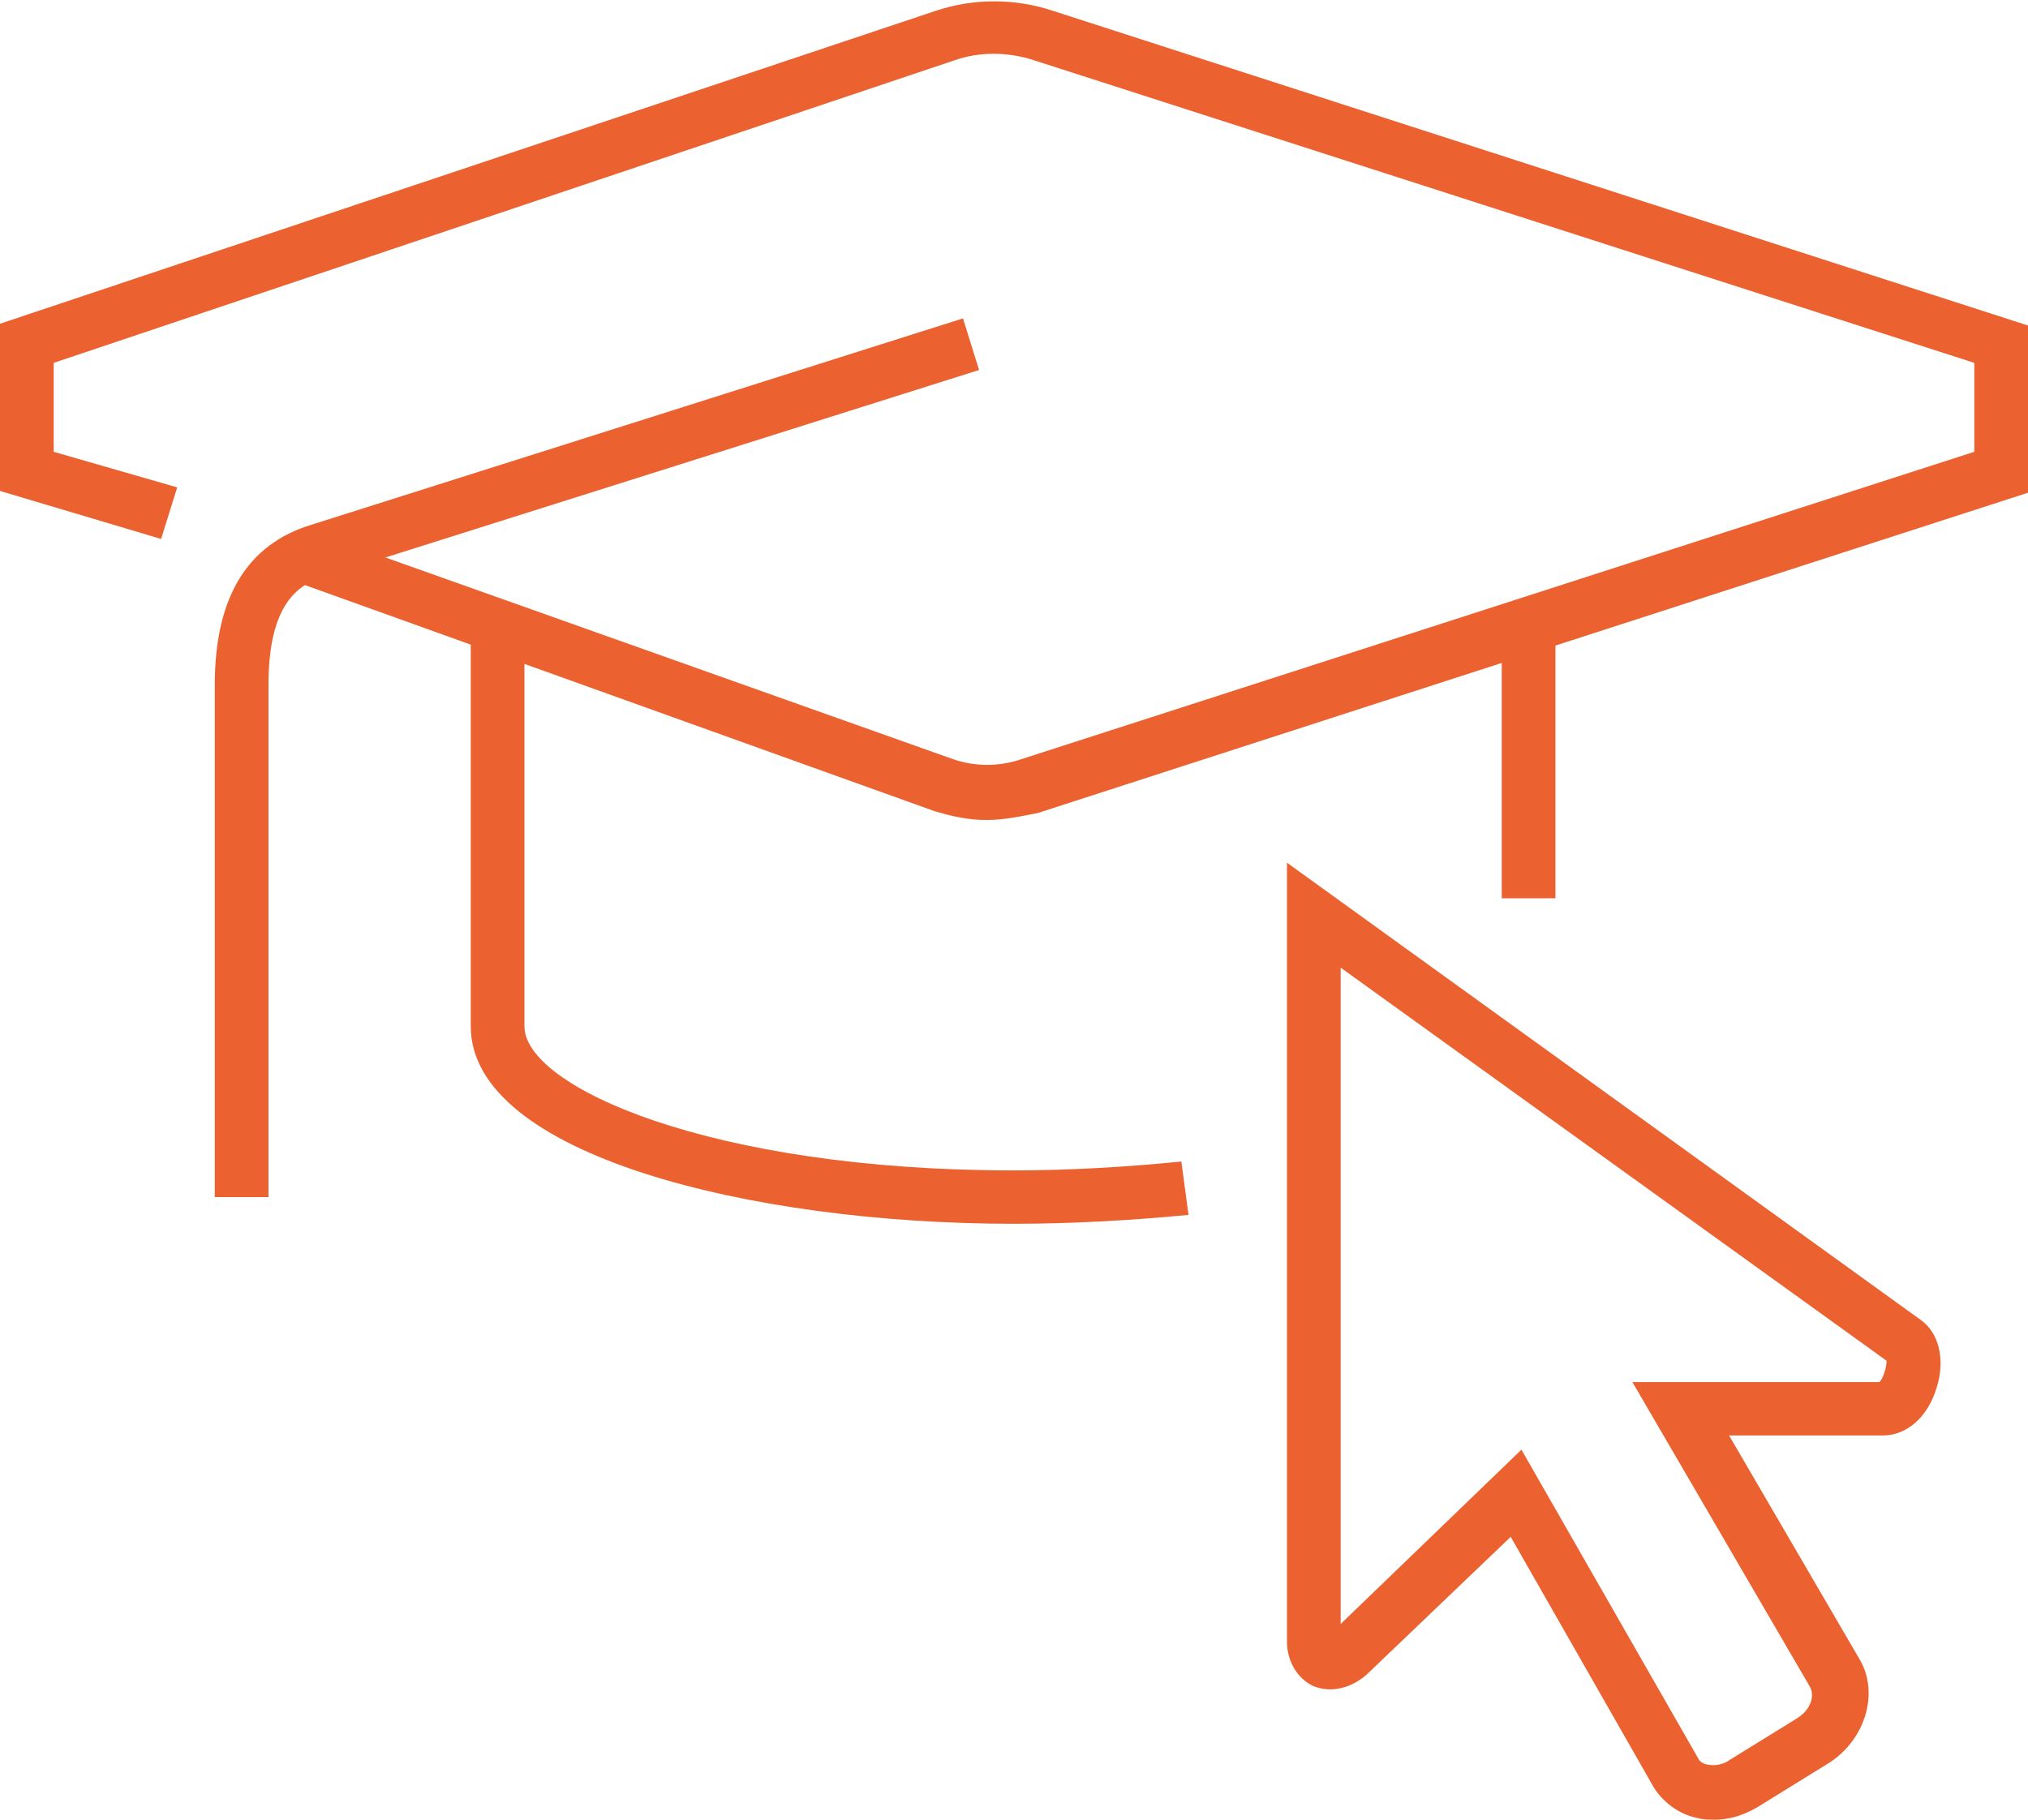
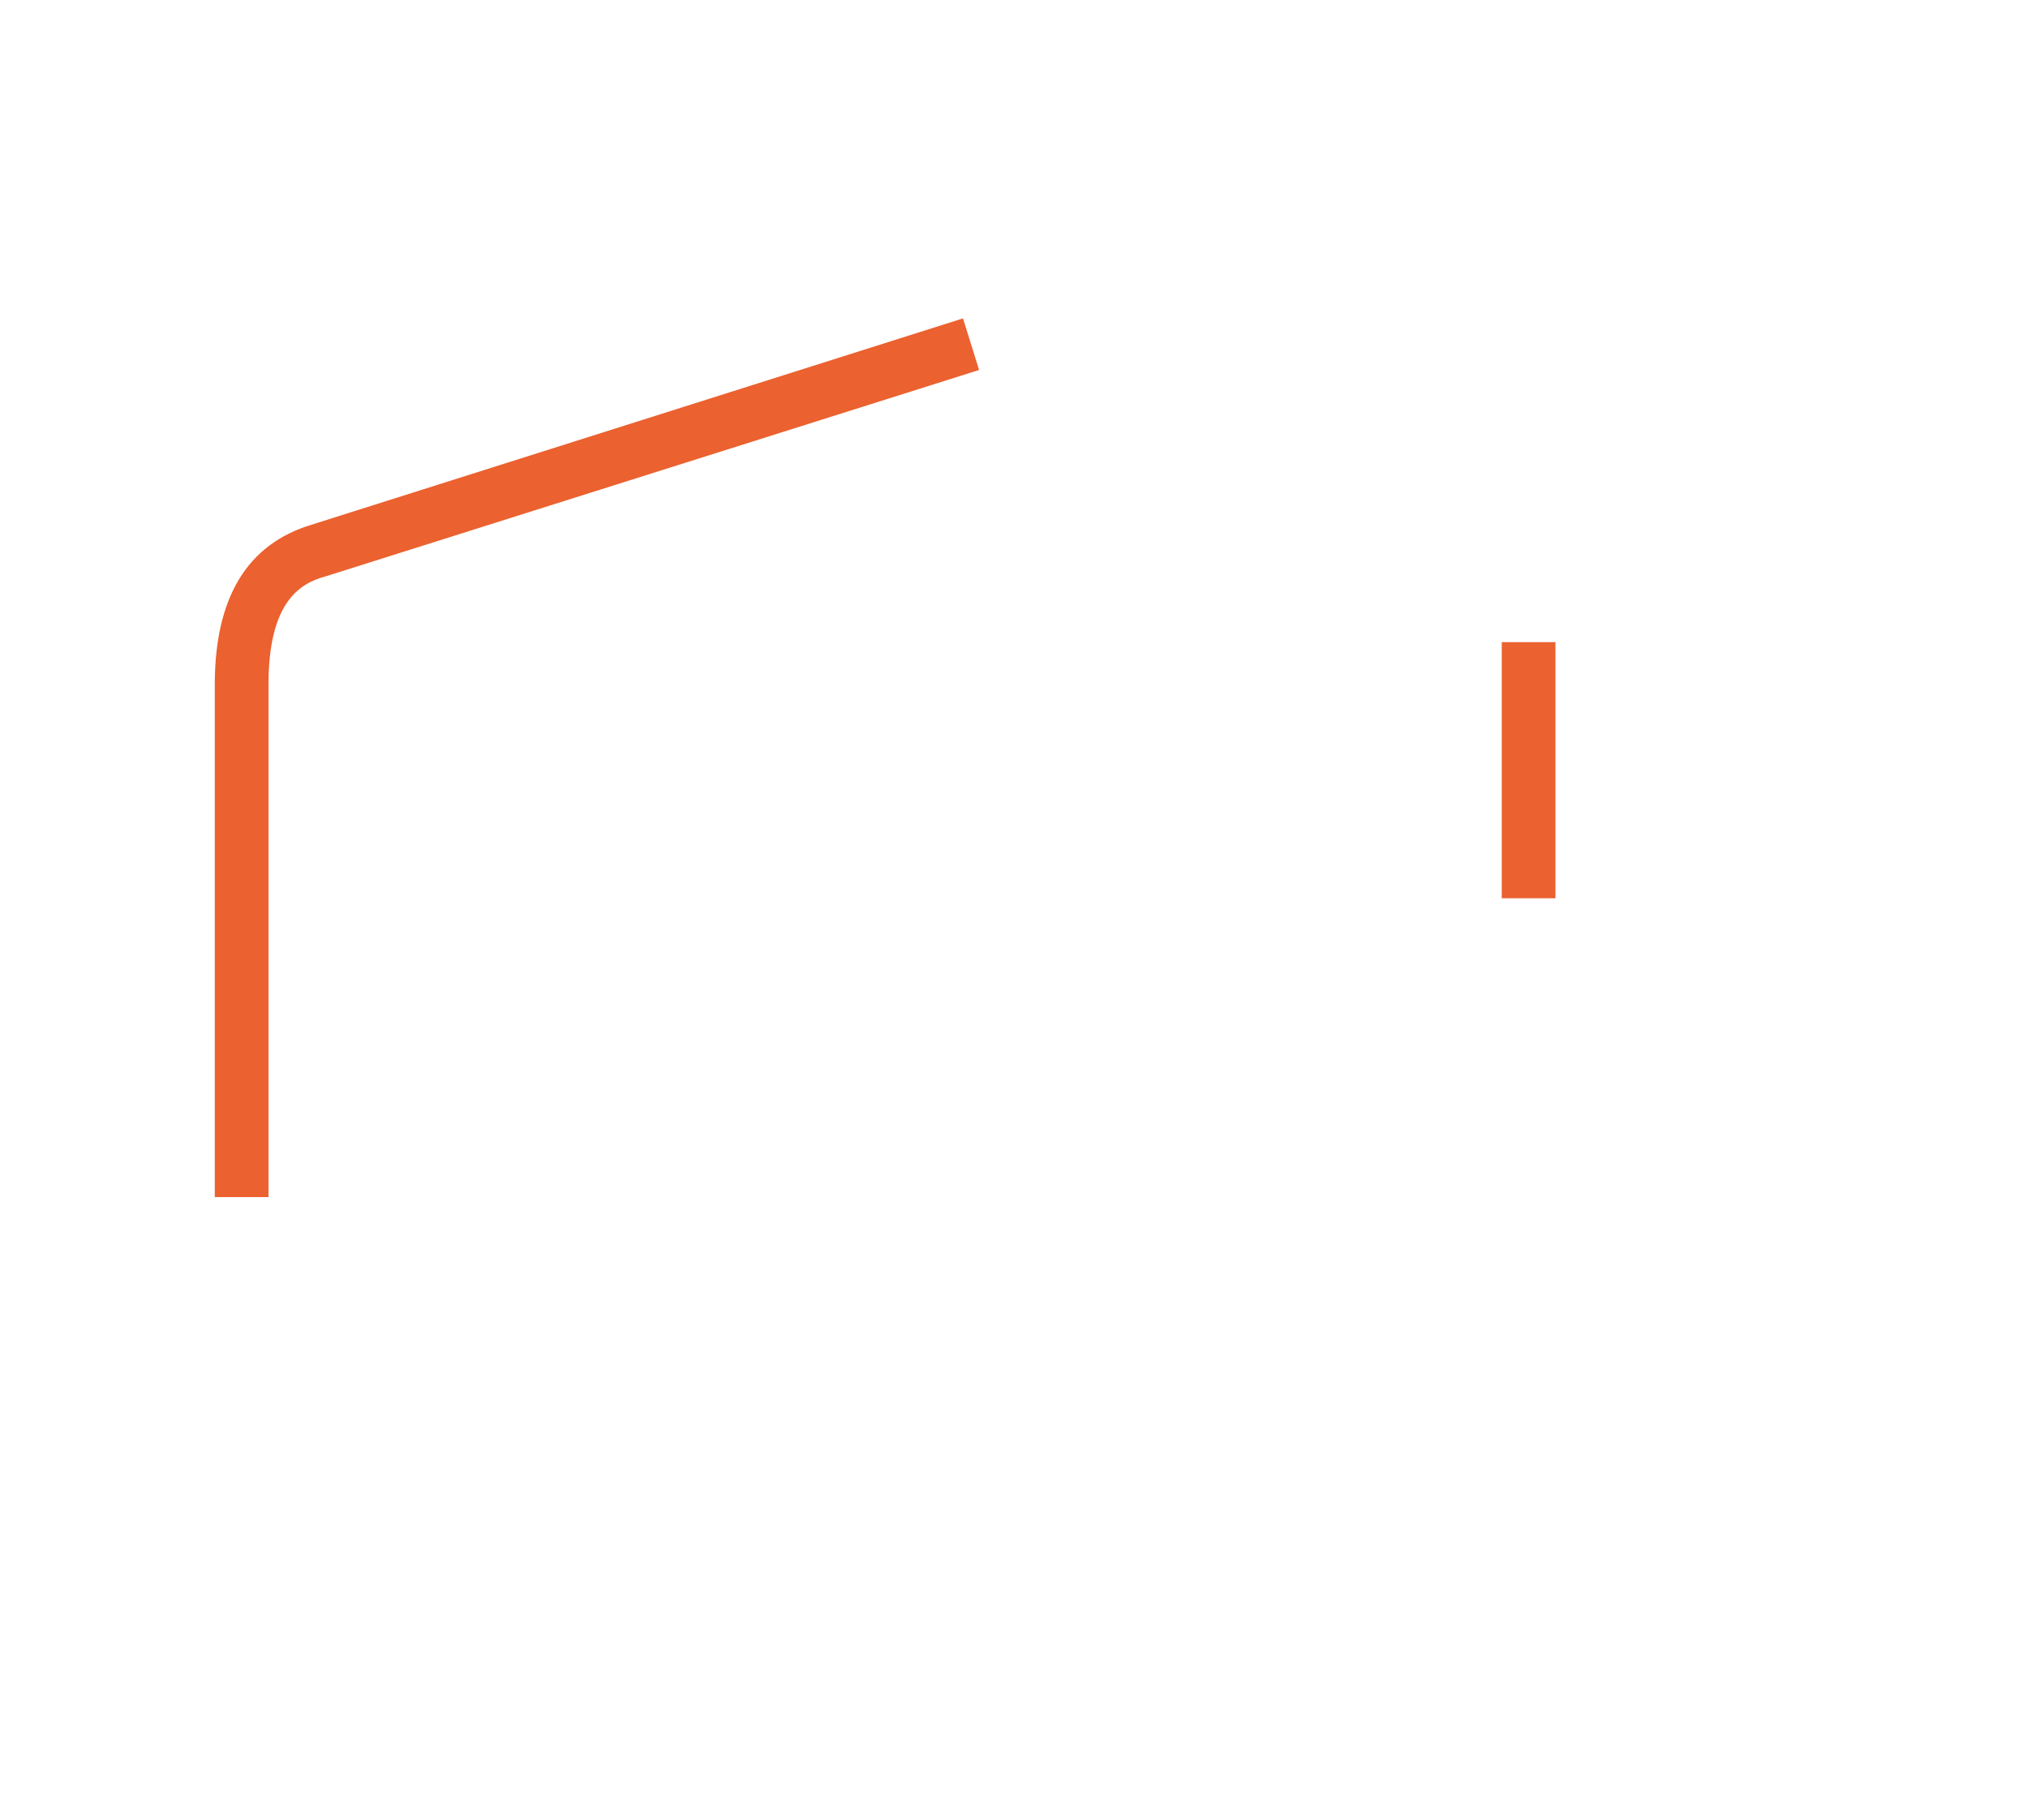
<svg xmlns="http://www.w3.org/2000/svg" width="78" height="70" viewBox="0 0 78 70" fill="none">
-   <path d="M37.933 31.544C37.245 31.544 36.625 31.408 35.937 31.202L11.359 22.375L12.048 20.459L36.694 29.218C37.52 29.492 38.415 29.492 39.241 29.218L75.935 17.38V13.959L39.792 2.326C38.759 1.984 37.657 1.984 36.694 2.326L2.065 13.959V17.38L6.816 18.749L6.196 20.733L0 18.886V12.454L36.005 0.411C37.451 -0.068 39.034 -0.068 40.48 0.411L78 12.522V18.954L39.929 31.271C39.241 31.408 38.621 31.544 37.933 31.544Z" fill="#EB612F" />
-   <path d="M10.326 46.051H8.261V26.344C8.261 22.991 9.5 20.938 11.979 20.186L37.038 12.248L37.657 14.233L12.53 22.17C11.497 22.444 10.326 23.197 10.326 26.344V46.051Z" fill="#EB612F" />
-   <path d="M38.966 47.077C28.846 47.077 18.106 44.408 18.106 39.482V24.702H20.171V39.482C20.171 41.808 27.331 45.024 38.966 45.024C41.169 45.024 43.372 44.888 45.437 44.682L45.712 46.735C43.578 46.94 41.306 47.077 38.966 47.077Z" fill="#EB612F" />
+   <path d="M10.326 46.051H8.261V26.344C8.261 22.991 9.5 20.938 11.979 20.186L37.038 12.248L37.657 14.233L12.53 22.17C11.497 22.444 10.326 23.197 10.326 26.344Z" fill="#EB612F" />
  <path d="M59.825 24.702H57.76V34.555H59.825V24.702Z" fill="#EB612F" />
-   <path d="M65.952 70C65.746 70 65.47 70 65.264 69.931C64.575 69.795 63.956 69.316 63.612 68.768L58.104 59.12L52.666 64.321C52.046 64.936 51.22 65.142 50.531 64.868C49.912 64.594 49.499 63.91 49.499 63.157V33.187L73.869 50.772C74.558 51.251 74.833 52.278 74.489 53.372C74.145 54.536 73.319 55.22 72.424 55.22H66.503L71.529 63.842C72.286 65.142 71.735 66.921 70.358 67.81L67.811 69.384C67.192 69.795 66.572 70 65.952 70ZM58.517 55.767L65.333 67.673C65.402 67.81 65.608 67.879 65.677 67.879C65.952 67.947 66.296 67.879 66.572 67.673L69.119 66.1C69.67 65.757 69.808 65.21 69.601 64.868L62.785 53.167H72.286C72.424 53.03 72.561 52.62 72.561 52.346L51.564 37.224V62.473L58.517 55.767Z" fill="#EB612F" />
</svg>